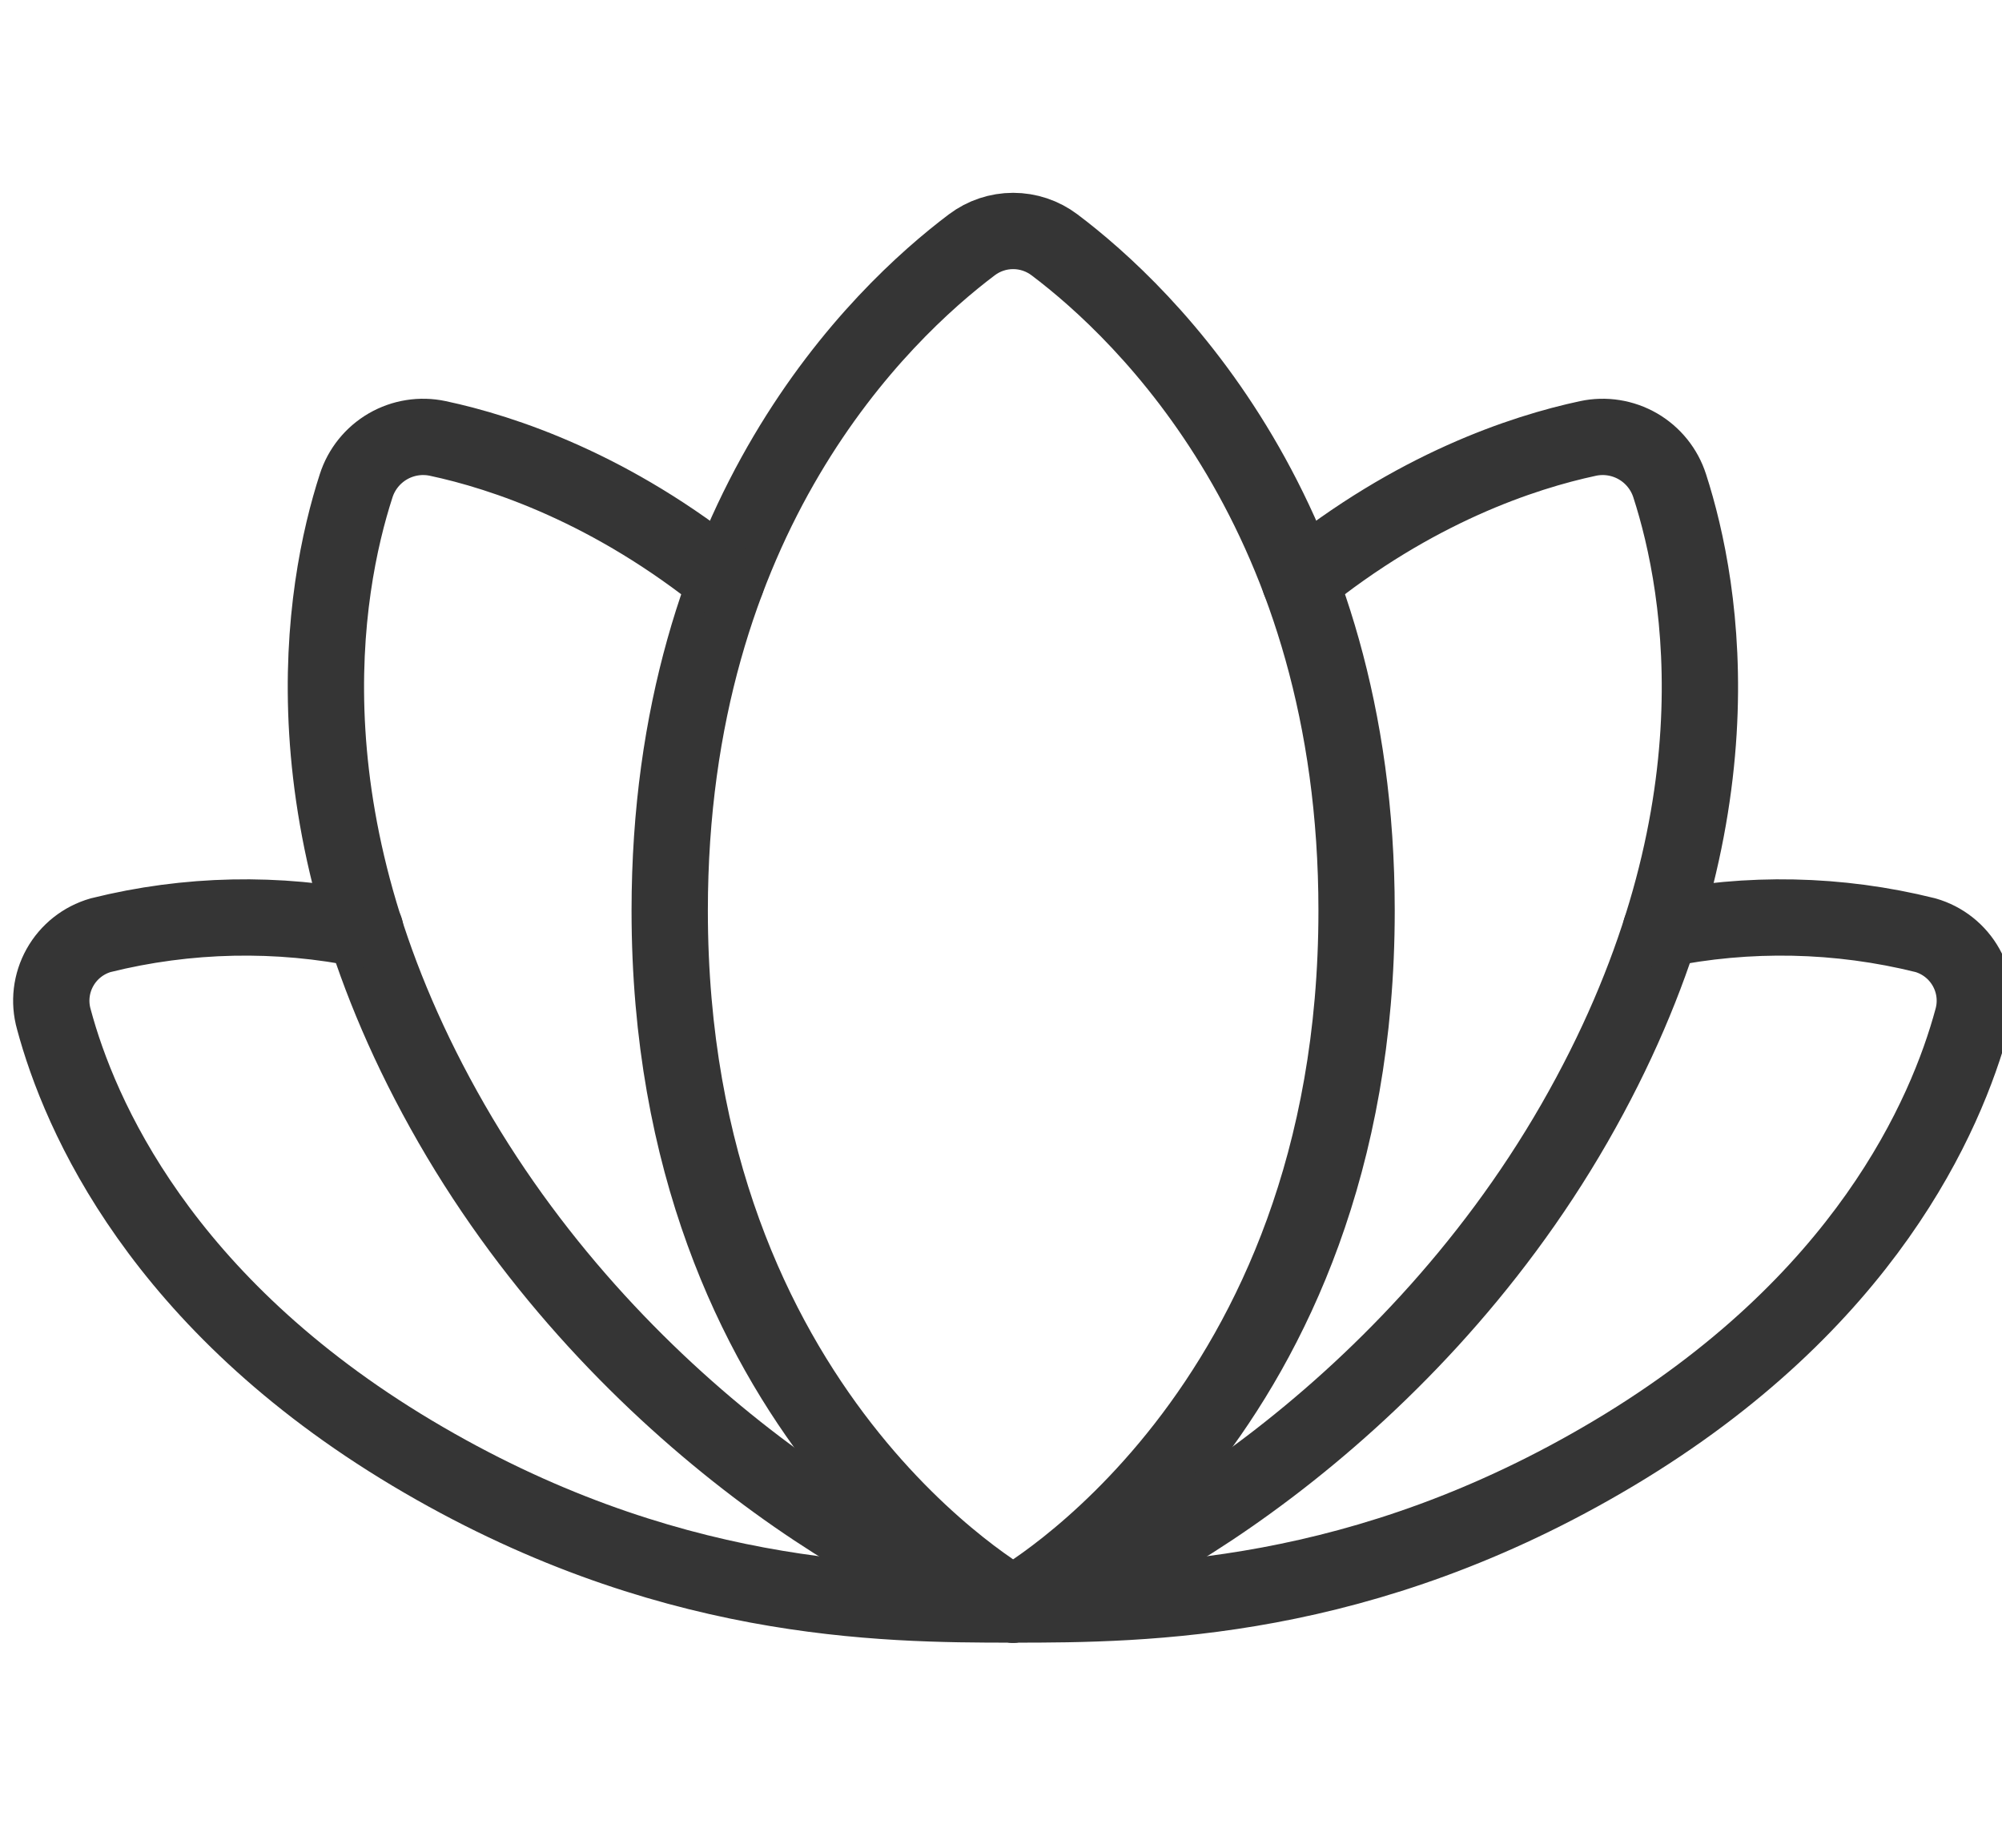
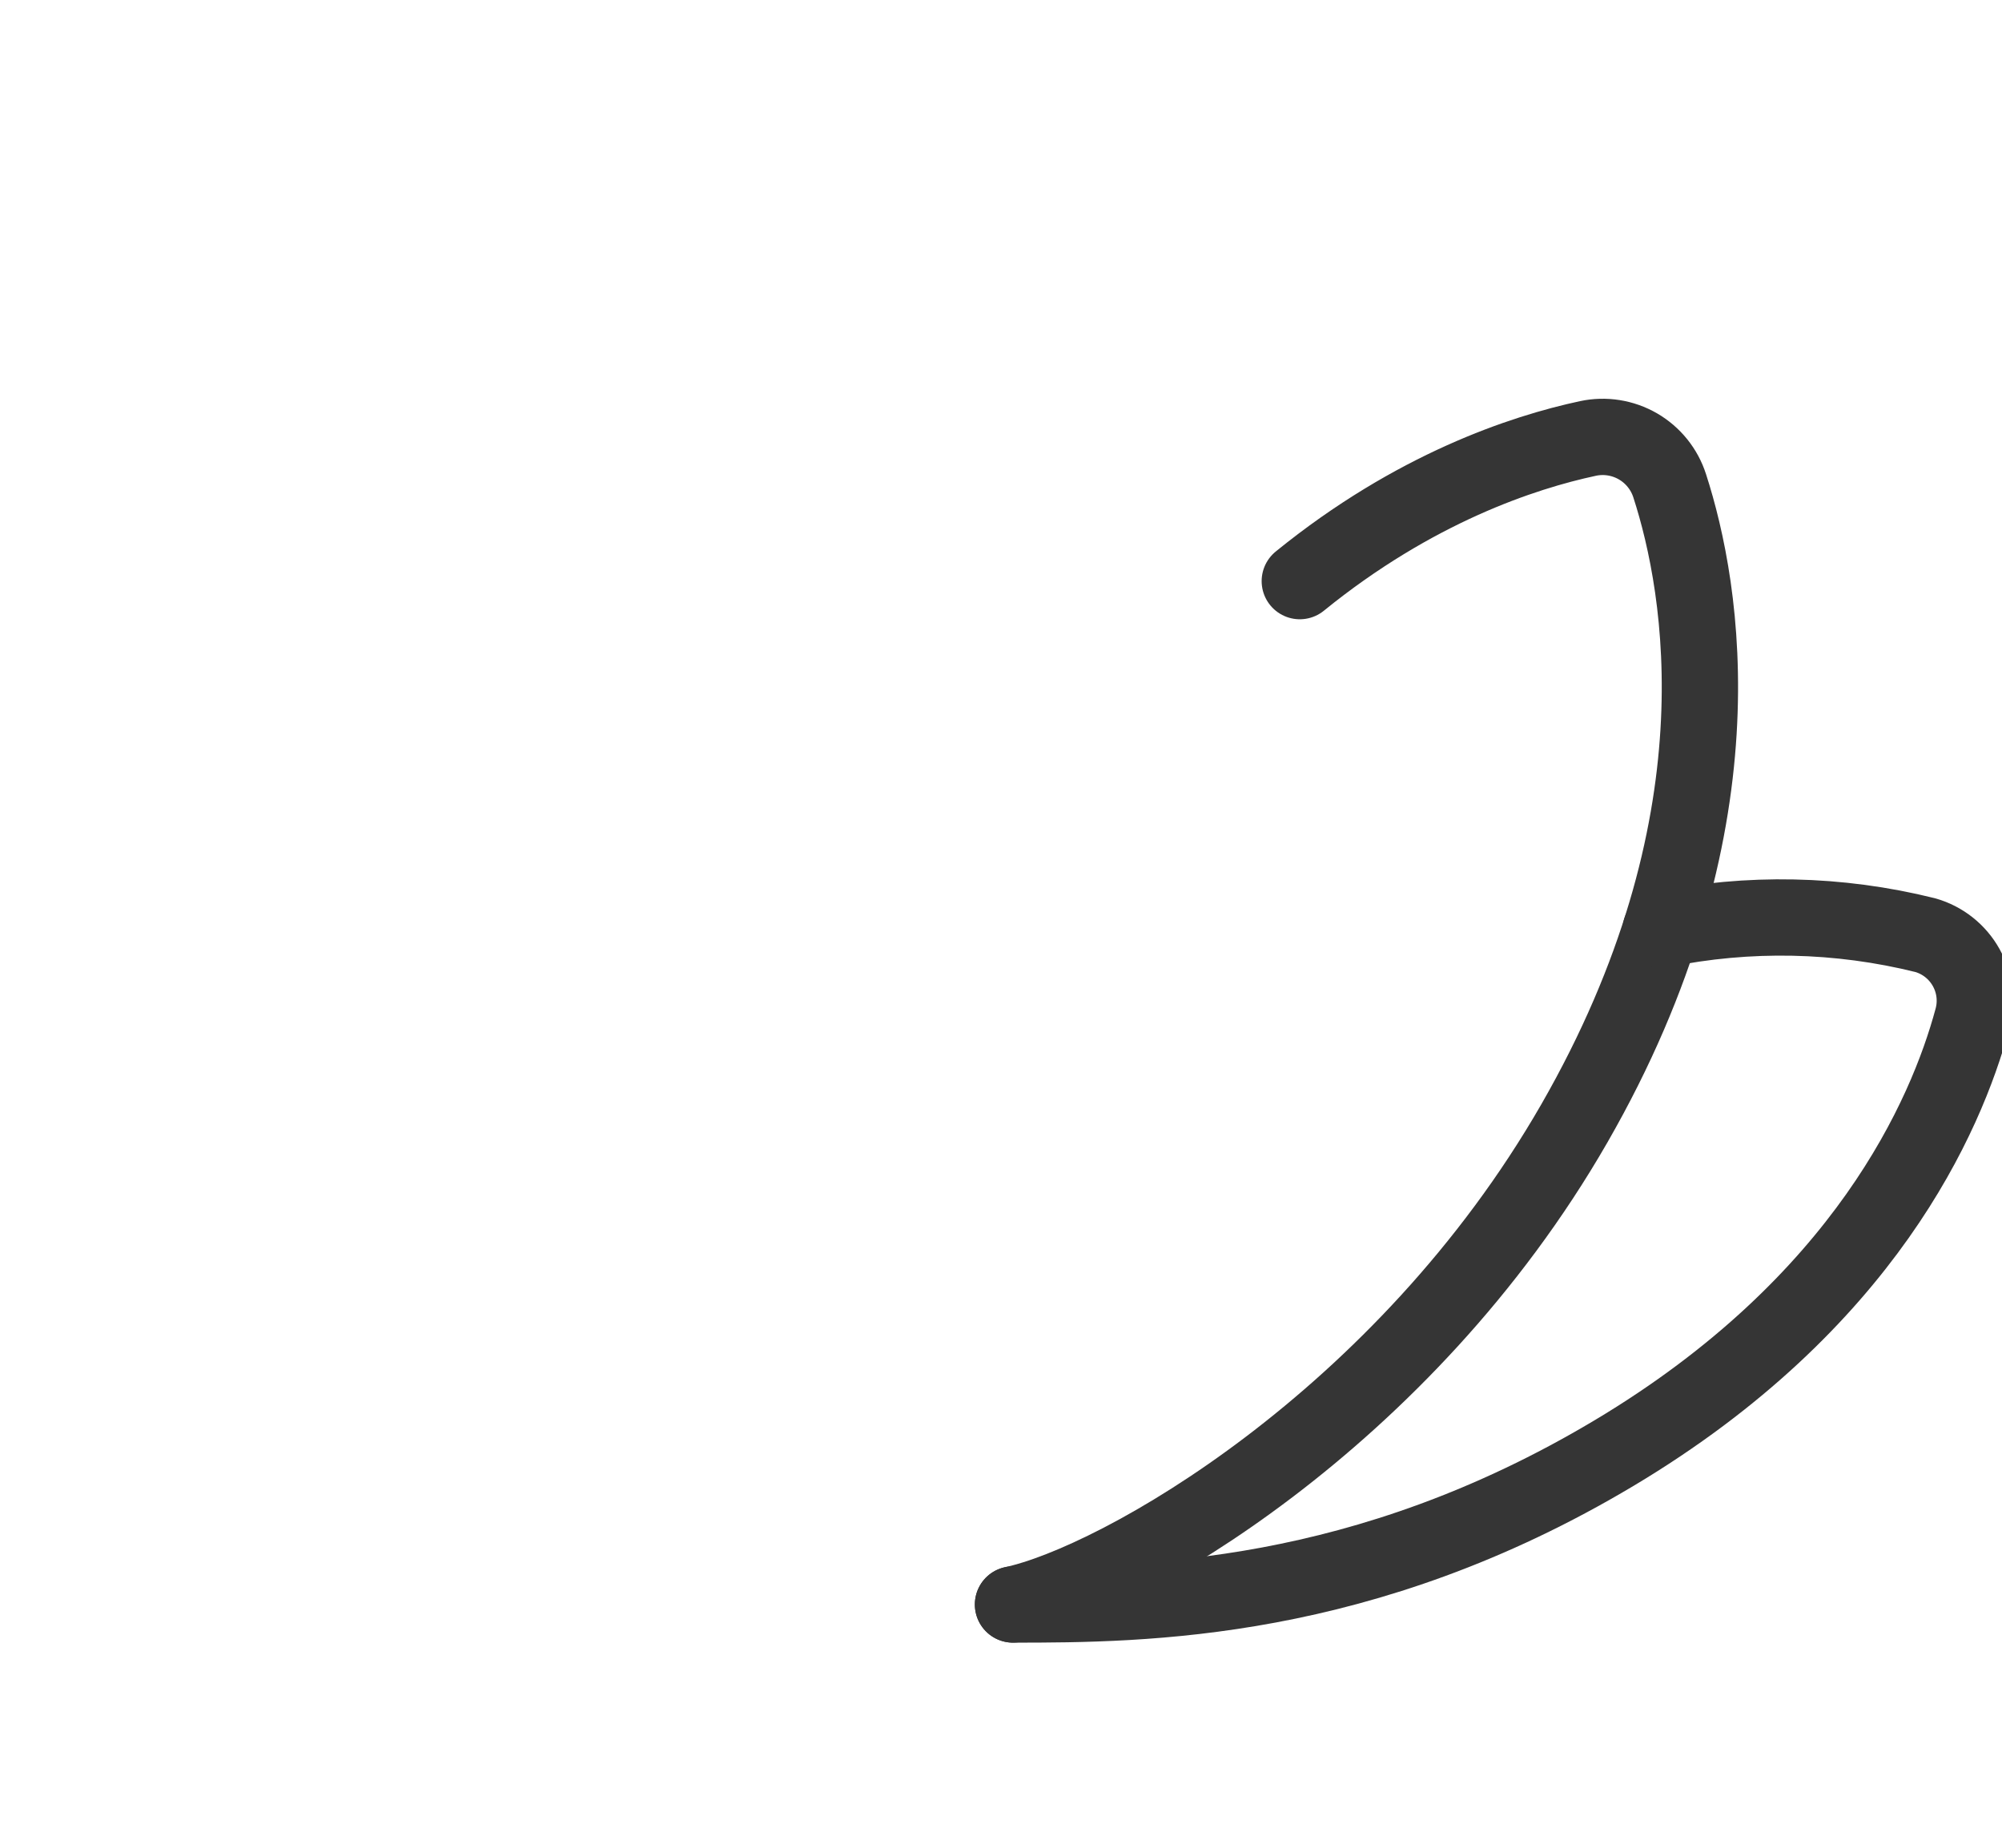
<svg xmlns="http://www.w3.org/2000/svg" width="52" height="48" viewBox="0 0 52 48" fill="none">
  <g clip-path="url(#clip0_2_337)">
-     <path d="M26.315 41.68C26.315 41.68 35.236 36.774 35.236 23.656C35.236 13.397 29.761 8.147 27.388 6.359C27.079 6.126 26.702 6 26.315 6C25.928 6 25.552 6.126 25.243 6.359C22.87 8.147 17.395 13.388 17.395 23.656C17.395 36.774 26.315 41.68 26.315 41.68Z" stroke="#353535" stroke-width="1.982" stroke-linecap="round" stroke-linejoin="round" />
-     <path d="M18.866 15.096C15.896 12.688 13.059 11.749 11.373 11.39C10.929 11.295 10.466 11.369 10.074 11.596C9.682 11.824 9.388 12.189 9.25 12.621C8.384 15.297 7.292 21.466 11.727 29.185C16.163 36.903 23.563 41.094 26.306 41.674" stroke="#353535" stroke-width="1.982" stroke-linecap="round" stroke-linejoin="round" />
    <path d="M33.761 15.096C36.732 12.683 39.56 11.751 41.246 11.39C41.689 11.295 42.152 11.369 42.545 11.596C42.937 11.824 43.231 12.189 43.369 12.621C44.234 15.297 45.327 21.466 40.891 29.185C36.455 36.903 29.056 41.094 26.312 41.68" stroke="#353535" stroke-width="1.982" stroke-linecap="round" stroke-linejoin="round" />
    <path d="M26.312 41.681C29.74 41.681 35.405 41.641 41.924 37.747C48.443 33.853 50.552 28.973 51.228 26.475C51.355 26.024 51.298 25.542 51.069 25.133C50.841 24.725 50.461 24.423 50.011 24.294C47.759 23.733 45.41 23.684 43.137 24.151" stroke="#353535" stroke-width="1.982" stroke-linecap="round" stroke-linejoin="round" />
-     <path d="M9.489 24.151C7.216 23.684 4.867 23.733 2.616 24.294C2.166 24.423 1.785 24.725 1.557 25.133C1.328 25.542 1.271 26.024 1.398 26.475C2.067 28.973 4.183 33.85 10.702 37.747C17.221 41.643 22.886 41.681 26.314 41.681" stroke="#353535" stroke-width="1.982" stroke-linecap="round" stroke-linejoin="round" />
  </g>
  <defs>
    <clipPath id="clip0_2_337">
      <rect width="52" height="48" fill="white" />
    </clipPath>
  </defs>
</svg>